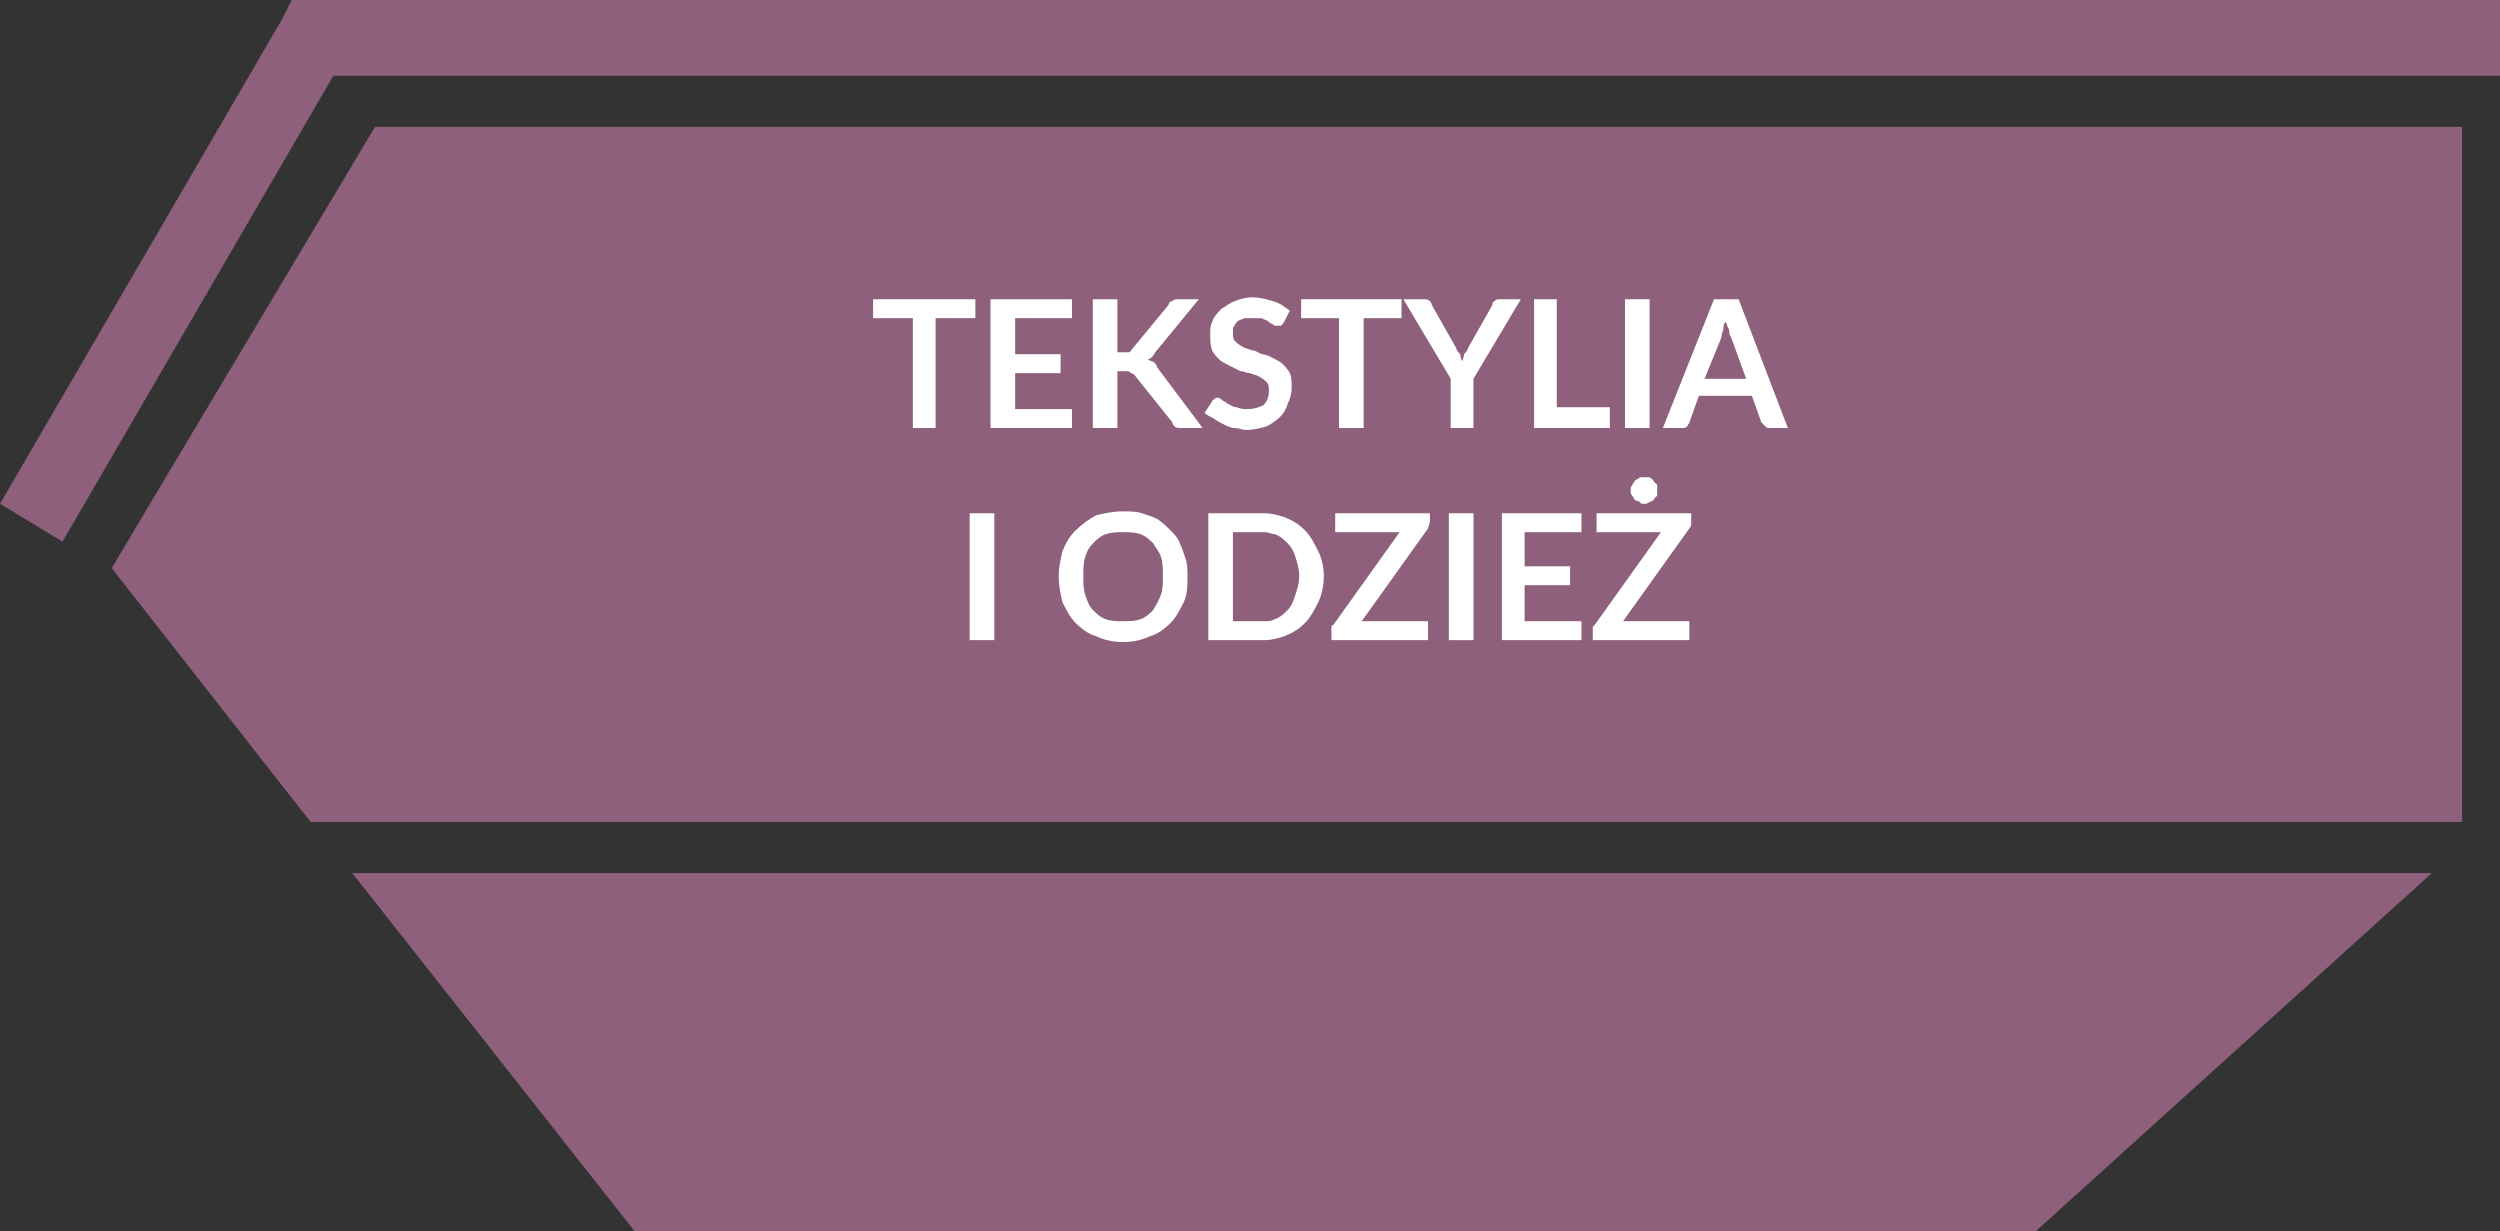
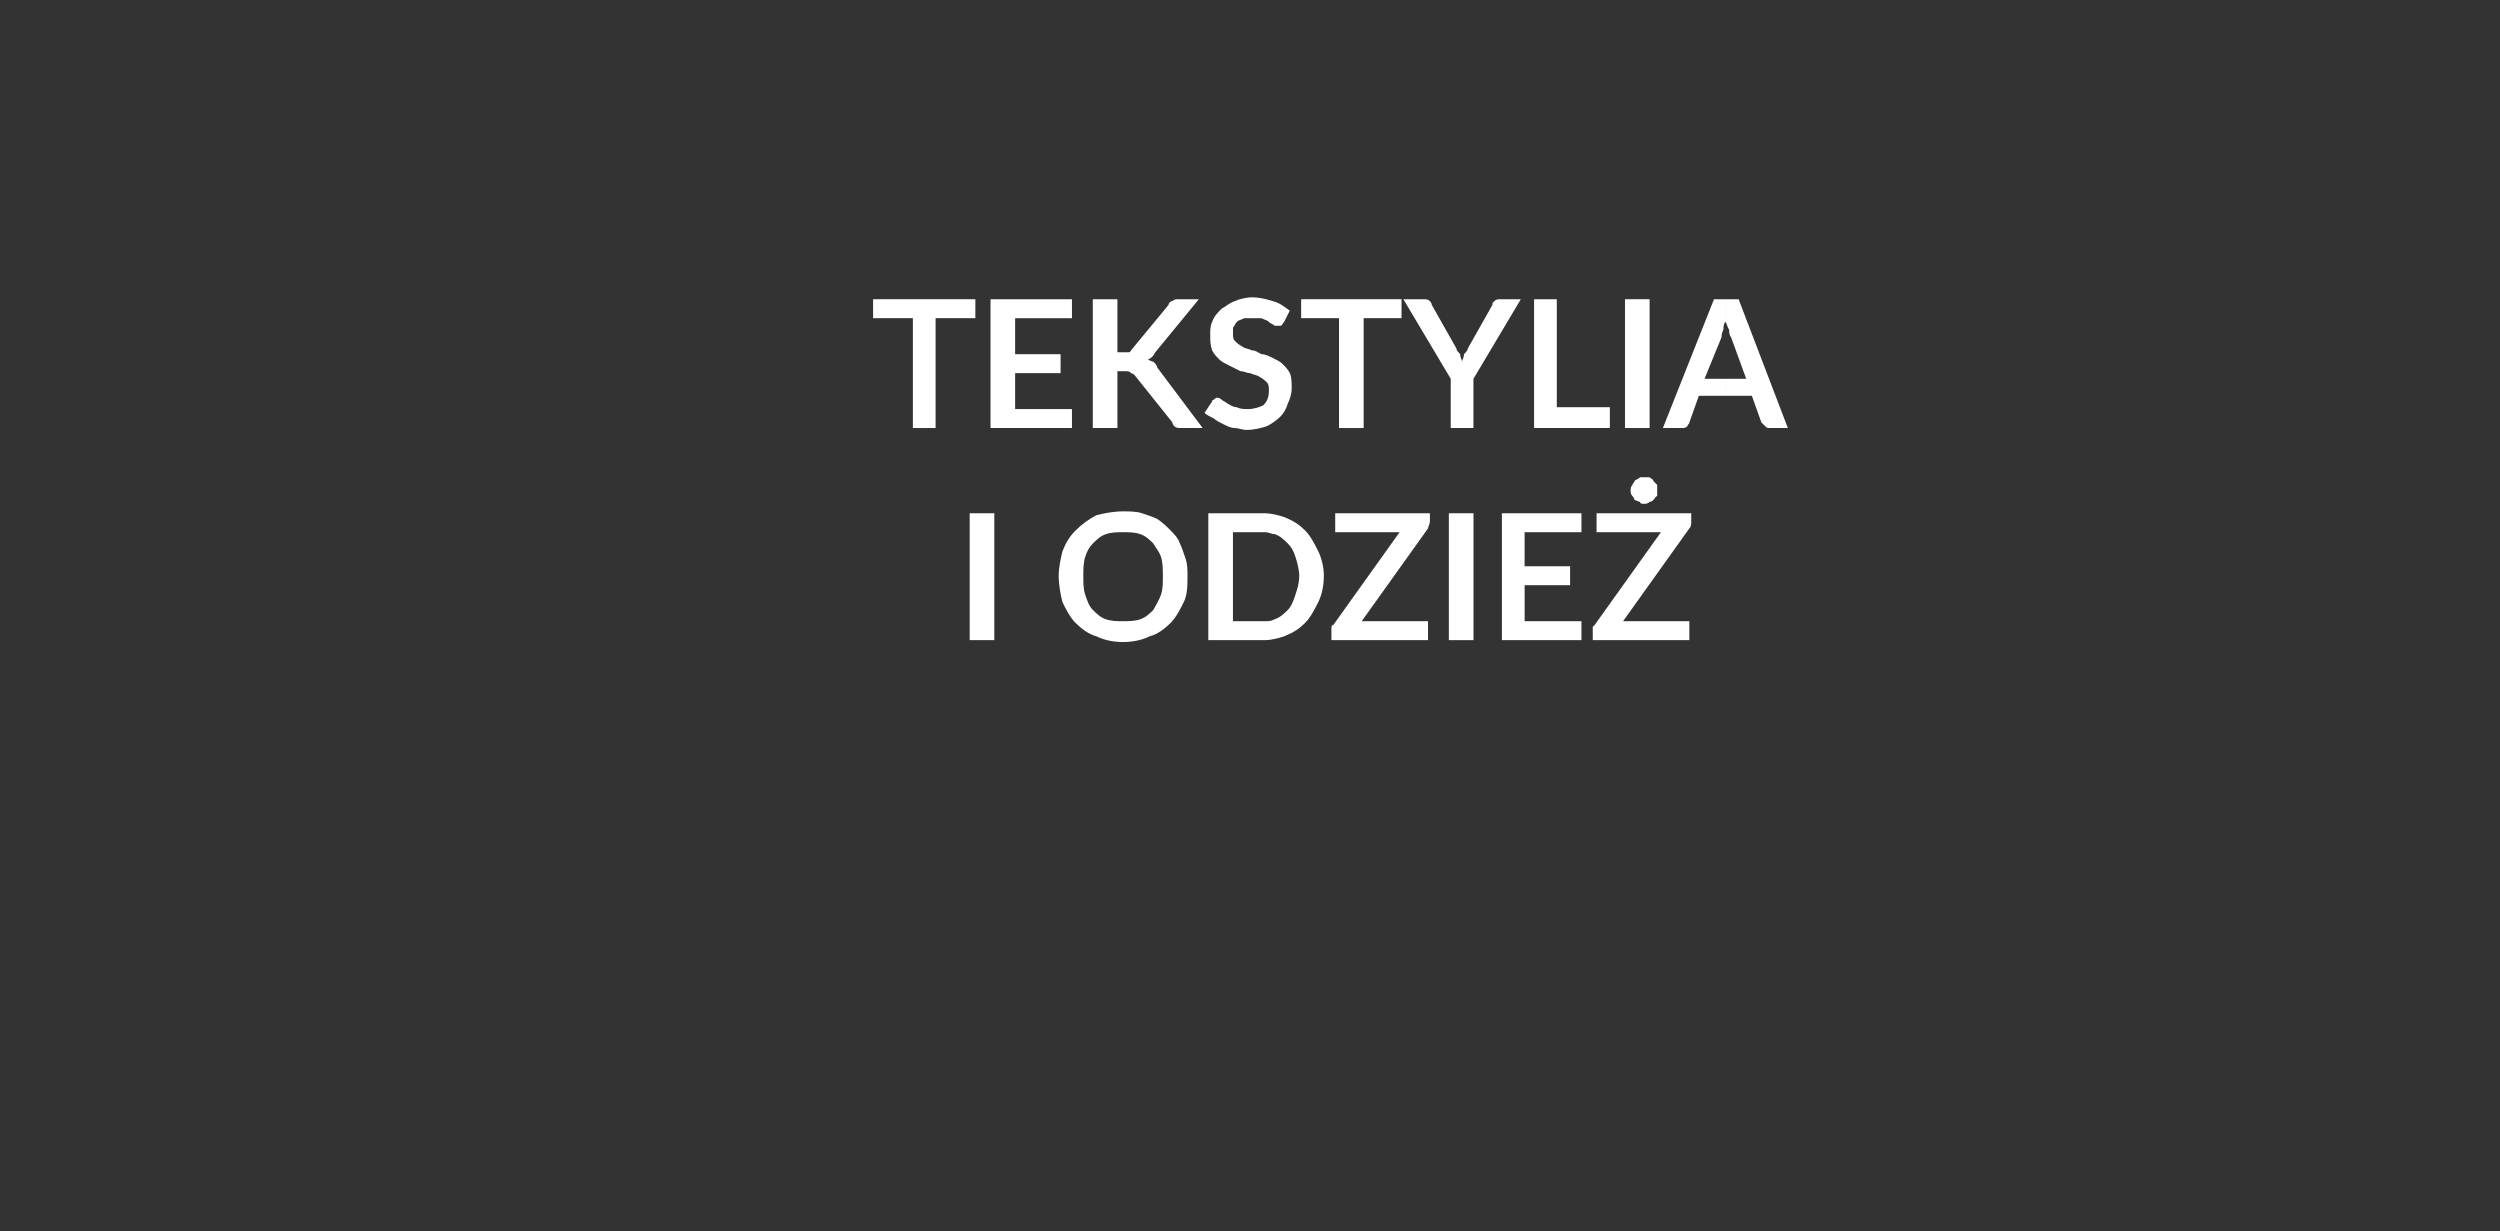
<svg xmlns="http://www.w3.org/2000/svg" xmlns:ns1="http://ns.adobe.com/AdobeIllustrator/10.0/" ns1:viewOrigin="251.5278 442.832" ns1:rulerOrigin="0 0" ns1:pageBounds="0 841.8896 595.2754 0" width="95.041" height="46.8" viewBox="0 0 95.041 46.8" overflow="visible" enable-background="new 0 0 95.041 46.8" xml:space="preserve">
  <rect x="0" y="0" width="95.041" height="46.8" fill="#333333" stroke="none" />
  <g id="Warstwa_1" ns1:layer="yes" ns1:dimmedPercent="50" ns1:rgbTrio="#4F008000FFFF">
-     <path ns1:knockout="Off" fill-rule="evenodd" clip-rule="evenodd" fill="#8E607C" d="M48.888,33.192h43.561L77.4,46.8H48.888V33.192    z M48.888,31.248V4.824h29.232H93.6v26.424H48.888z M48.888,2.88V0h46.152v1.44v1.44h-7.057H48.888z M13.392,33.192h35.496V46.8    H24.12L13.392,33.192z M48.888,0v2.88H12.672L2.376,20.592L0,19.152L10.728,0.72L11.088,0h0.792H48.888z M48.888,4.824H14.256    l-8.64,14.472L4.248,21.6l7.56,9.648h37.08V4.824z" />
    <path ns1:knockout="Off" fill-rule="evenodd" clip-rule="evenodd" fill="#FFFFFF" d="M37.08,11.376h-3.888v0.72h1.512v4.176h0.864    v-4.176h1.512V11.376z" />
    <path ns1:knockout="Off" fill-rule="evenodd" clip-rule="evenodd" fill="#FFFFFF" d="M40.752,12.096v-0.72h-3.096v4.896h3.096v-0.72    h-2.16v-1.368h1.728v-0.72h-1.728v-1.368H40.752z" />
    <path ns1:knockout="Off" fill-rule="evenodd" clip-rule="evenodd" fill="#FFFFFF" d="M42.48,11.376h-0.936v4.896h0.936v-2.16h0.288    c0.072,0,0.216,0,0.216,0.072c0.072,0,0.144,0.072,0.144,0.072l1.44,1.8c0,0.072,0.072,0.144,0.072,0.144    c0.072,0.072,0.144,0.072,0.288,0.072h0.792l-1.728-2.304c0-0.072-0.072-0.144-0.144-0.216c-0.072,0-0.144-0.072-0.216-0.072    c0.144-0.072,0.216-0.144,0.288-0.288l1.656-2.016h-0.792c-0.072,0-0.144,0-0.216,0.072c-0.072,0-0.144,0.072-0.144,0.144    l-1.368,1.656c-0.072,0.072-0.072,0.144-0.144,0.144c-0.072,0-0.144,0-0.216,0H42.48V11.376z" />
    <path ns1:knockout="Off" fill-rule="evenodd" clip-rule="evenodd" fill="#FFFFFF" d="M49.033,11.808    c-0.217-0.144-0.36-0.288-0.648-0.36c-0.217-0.072-0.504-0.144-0.792-0.144c-0.216,0-0.504,0.072-0.648,0.144    c-0.216,0.072-0.36,0.216-0.504,0.288c-0.144,0.144-0.288,0.288-0.36,0.504c-0.072,0.144-0.072,0.288-0.072,0.504    c0,0.216,0,0.36,0.072,0.576c0.072,0.144,0.144,0.216,0.288,0.36c0.072,0.072,0.216,0.144,0.36,0.216s0.288,0.144,0.432,0.216    c0.144,0,0.216,0.072,0.36,0.072c0.144,0.072,0.288,0.072,0.36,0.144c0.144,0.072,0.216,0.144,0.287,0.216    c0.072,0.072,0.072,0.216,0.072,0.288c0,0.288-0.072,0.432-0.216,0.576c-0.144,0.072-0.36,0.144-0.576,0.144    c-0.144,0-0.288,0-0.432-0.072c-0.144,0-0.216-0.072-0.36-0.144c-0.072-0.072-0.144-0.072-0.216-0.144    c-0.072-0.072-0.144-0.072-0.144-0.072c-0.072,0-0.072,0-0.144,0.072c0,0-0.072,0-0.072,0.072l-0.288,0.432    c0.072,0.072,0.216,0.144,0.36,0.216c0.072,0.072,0.216,0.144,0.36,0.216c0.144,0.072,0.288,0.144,0.432,0.144    s0.288,0.072,0.432,0.072c0.288,0,0.577-0.072,0.792-0.144c0.145-0.072,0.361-0.216,0.505-0.36    c0.144-0.144,0.216-0.288,0.288-0.504c0.072-0.144,0.144-0.36,0.144-0.576c0-0.216,0-0.432-0.071-0.576    c-0.072-0.144-0.145-0.216-0.289-0.36c-0.071-0.072-0.215-0.144-0.359-0.216c-0.145-0.072-0.288-0.144-0.432-0.144    c-0.145-0.072-0.217-0.144-0.36-0.144c-0.144-0.072-0.288-0.072-0.36-0.144c-0.144-0.072-0.216-0.144-0.288-0.216    c-0.072-0.072-0.072-0.144-0.072-0.288c0-0.072,0-0.144,0-0.216c0.072-0.072,0.072-0.144,0.144-0.216    c0.072-0.072,0.144-0.072,0.288-0.144c0.072,0,0.216,0,0.288,0c0.144,0,0.288,0,0.36,0c0.144,0.072,0.215,0.072,0.287,0.144    c0.072,0.072,0.145,0.072,0.217,0.144c0,0,0.072,0,0.144,0c0.072,0,0.072,0,0.072,0c0.071,0,0.071-0.072,0.144-0.144    L49.033,11.808z" />
    <path ns1:knockout="Off" fill-rule="evenodd" clip-rule="evenodd" fill="#FFFFFF" d="M53.281,11.376h-3.816v0.72h1.439v4.176h0.937    v-4.176h1.44V11.376z" />
    <path ns1:knockout="Off" fill-rule="evenodd" clip-rule="evenodd" fill="#FFFFFF" d="M57.816,11.376h-0.792    c-0.071,0-0.144,0-0.216,0.072c-0.072,0.072-0.072,0.072-0.072,0.144L55.8,13.248c0,0.072-0.072,0.144-0.145,0.216    c0,0.144-0.072,0.216-0.072,0.288c0-0.072-0.071-0.144-0.071-0.288c-0.072-0.072-0.144-0.144-0.144-0.216l-0.937-1.656    c0-0.072-0.071-0.144-0.071-0.144c-0.072-0.072-0.145-0.072-0.217-0.072h-0.792l1.8,3.024v1.872h0.864V14.4L57.816,11.376z" />
    <path ns1:knockout="Off" fill-rule="evenodd" clip-rule="evenodd" fill="#FFFFFF" d="M59.184,15.48v-4.104H58.32v4.896h2.881V15.48    H59.184z" />
    <path ns1:knockout="Off" fill-rule="evenodd" clip-rule="evenodd" fill="#FFFFFF" d="M62.712,11.376h-0.936v4.896h0.936V11.376z" />
    <path ns1:knockout="Off" fill-rule="evenodd" clip-rule="evenodd" fill="#FFFFFF" d="M65.592,12.24    c0.071,0.072,0.071,0.216,0.144,0.288c0,0.072,0,0.216,0.072,0.288l0.576,1.584h-0.792v0.648H66.6l0.36,1.008    c0.072,0.072,0.072,0.072,0.144,0.144c0.072,0.072,0.072,0.072,0.216,0.072h0.648l-1.872-4.896h-0.504V12.24z M64.8,14.4    l0.648-1.584c0-0.072,0-0.144,0.071-0.288c0-0.072,0-0.216,0.072-0.288v-0.864H65.16l-1.943,4.896h0.72    c0.072,0,0.144,0,0.216-0.072c0-0.072,0.072-0.072,0.072-0.144l0.359-1.008h1.009V14.4H64.8z" />
    <path ns1:knockout="Off" fill-rule="evenodd" clip-rule="evenodd" fill="#FFFFFF" d="M37.8,19.512h-0.936v4.824H37.8V19.512z" />
    <path ns1:knockout="Off" fill-rule="evenodd" clip-rule="evenodd" fill="#FFFFFF" d="M45.072,21.24    c-0.072-0.216-0.144-0.432-0.216-0.576c-0.072-0.216-0.216-0.36-0.36-0.504s-0.288-0.288-0.504-0.432    c-0.144-0.072-0.36-0.144-0.576-0.216c-0.216-0.072-0.504-0.072-0.72-0.072v0.792c0.216,0,0.432,0,0.648,0.072    c0.216,0.072,0.36,0.216,0.504,0.36c0.072,0.144,0.216,0.288,0.288,0.504c0.072,0.216,0.072,0.504,0.072,0.72    c0,0.288,0,0.504-0.072,0.72c-0.072,0.216-0.216,0.432-0.288,0.577c-0.144,0.144-0.288,0.287-0.504,0.359    s-0.432,0.072-0.648,0.072v0.792c0.36,0,0.72-0.072,1.008-0.216c0.288-0.072,0.576-0.288,0.792-0.504    c0.216-0.217,0.36-0.504,0.504-0.792c0.144-0.288,0.144-0.648,0.144-1.008C45.144,21.672,45.144,21.456,45.072,21.24z     M42.696,19.44c-0.36,0-0.72,0.072-1.008,0.144c-0.288,0.144-0.576,0.36-0.792,0.576c-0.216,0.216-0.36,0.432-0.504,0.792    c-0.072,0.288-0.144,0.648-0.144,0.936c0,0.36,0.072,0.72,0.144,1.008c0.144,0.289,0.288,0.576,0.504,0.792    c0.216,0.216,0.504,0.432,0.792,0.504c0.288,0.144,0.648,0.216,1.008,0.216v-0.792c-0.216,0-0.432,0-0.648-0.072    c-0.216-0.072-0.36-0.216-0.504-0.359c-0.144-0.145-0.216-0.36-0.288-0.577c-0.072-0.216-0.072-0.432-0.072-0.72    c0-0.216,0-0.504,0.072-0.72c0.072-0.216,0.144-0.36,0.288-0.504c0.144-0.144,0.288-0.288,0.504-0.36    c0.216-0.072,0.432-0.072,0.648-0.072V19.44z" />
    <path ns1:knockout="Off" fill-rule="evenodd" clip-rule="evenodd" fill="#FFFFFF" d="M50.113,20.952    c-0.145-0.288-0.289-0.576-0.504-0.792c-0.217-0.216-0.433-0.36-0.793-0.504c-0.216-0.072-0.504-0.144-0.72-0.144v0.72    c0.144,0,0.216,0.072,0.36,0.072c0.216,0.072,0.359,0.216,0.504,0.36c0.144,0.144,0.216,0.288,0.287,0.504    c0.072,0.216,0.145,0.504,0.145,0.72c0,0.288-0.072,0.504-0.145,0.72c-0.071,0.216-0.144,0.432-0.287,0.577    c-0.145,0.144-0.288,0.287-0.504,0.359c-0.145,0.072-0.217,0.072-0.36,0.072v0.72c0.216,0,0.504-0.071,0.72-0.144    c0.36-0.145,0.576-0.288,0.793-0.504c0.215-0.217,0.359-0.504,0.504-0.792c0.144-0.288,0.215-0.648,0.215-1.008    C50.328,21.6,50.256,21.24,50.113,20.952z M48.096,19.512c-0.072,0-0.216,0-0.288,0h-1.872v4.824h1.872c0.072,0,0.216,0,0.288,0    v-0.72c-0.072,0-0.216,0-0.288,0h-0.936v-3.384h0.936c0.072,0,0.216,0,0.288,0V19.512z" />
    <path ns1:knockout="Off" fill-rule="evenodd" clip-rule="evenodd" fill="#FFFFFF" d="M54.361,19.512H50.76v0.72h2.448l-2.521,3.528    c-0.071,0-0.071,0.072-0.071,0.145v0.071v0.36h3.672v-0.72h-2.521l2.521-3.528c0-0.072,0.072-0.144,0.072-0.288V19.512z" />
    <path ns1:knockout="Off" fill-rule="evenodd" clip-rule="evenodd" fill="#FFFFFF" d="M56.016,19.512H55.08v4.824h0.937V19.512z" />
    <path ns1:knockout="Off" fill-rule="evenodd" clip-rule="evenodd" fill="#FFFFFF" d="M60.121,20.232v-0.72h-3.024v4.824h3.024v-0.72    h-2.16v-1.368h1.728v-0.72H57.96v-1.296H60.121z" />
    <path ns1:knockout="Off" fill-rule="evenodd" clip-rule="evenodd" fill="#FFFFFF" d="M64.296,19.512h-3.6v0.72h2.447l-2.52,3.528    l-0.072,0.072c0,0.072,0,0.144,0,0.144v0.36h3.672v-0.72h-2.52l2.52-3.528c0.072-0.072,0.072-0.144,0.072-0.288V19.512z     M63,18.432c-0.071-0.072-0.071-0.072-0.144-0.144c0-0.072-0.071-0.072-0.144-0.144c-0.072,0-0.145,0-0.217,0    c-0.071,0-0.144,0-0.144,0c-0.071,0.072-0.144,0.072-0.216,0.144c0,0.072-0.072,0.072-0.072,0.144    c-0.072,0.072-0.072,0.144-0.072,0.216c0,0.072,0,0.144,0.072,0.216c0,0,0.072,0.072,0.072,0.144c0.072,0,0.145,0.072,0.216,0.072    c0,0.072,0.072,0.072,0.144,0.072c0.072,0,0.145,0,0.217-0.072c0.072,0,0.144-0.072,0.144-0.072    c0.072-0.072,0.072-0.144,0.144-0.144c0-0.072,0-0.144,0-0.216C63,18.576,63,18.504,63,18.432z" />
  </g>
</svg>